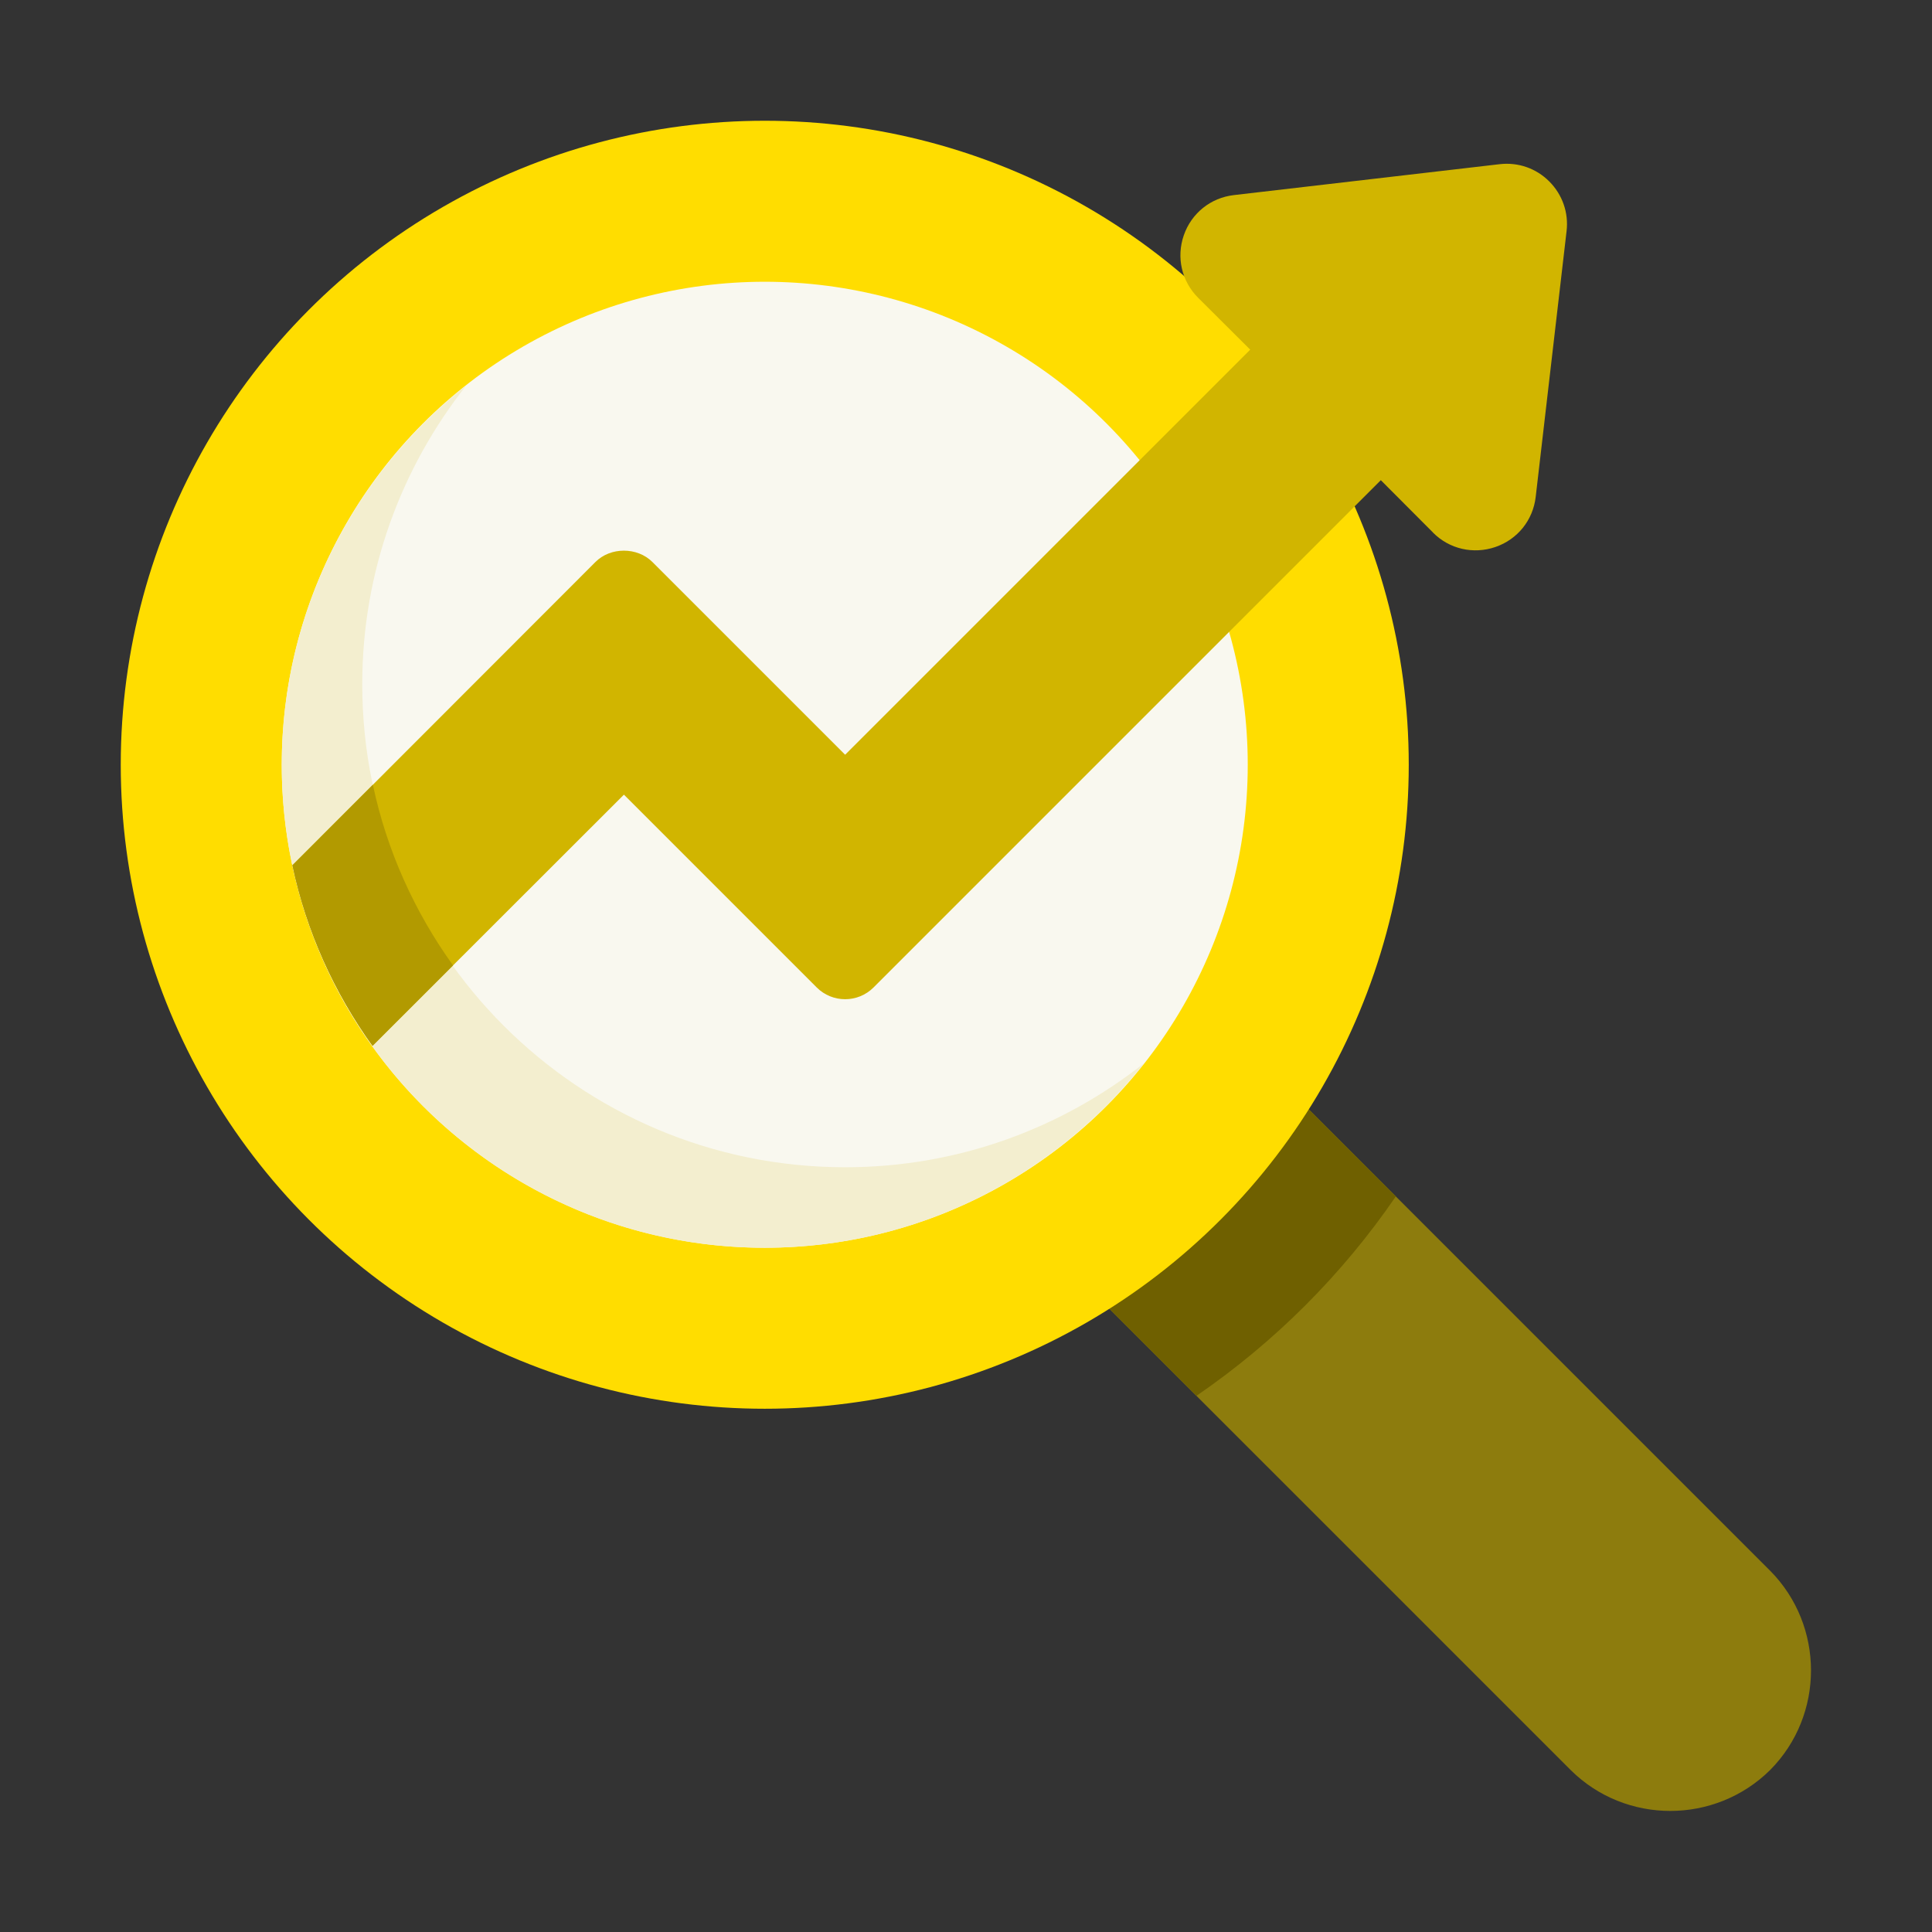
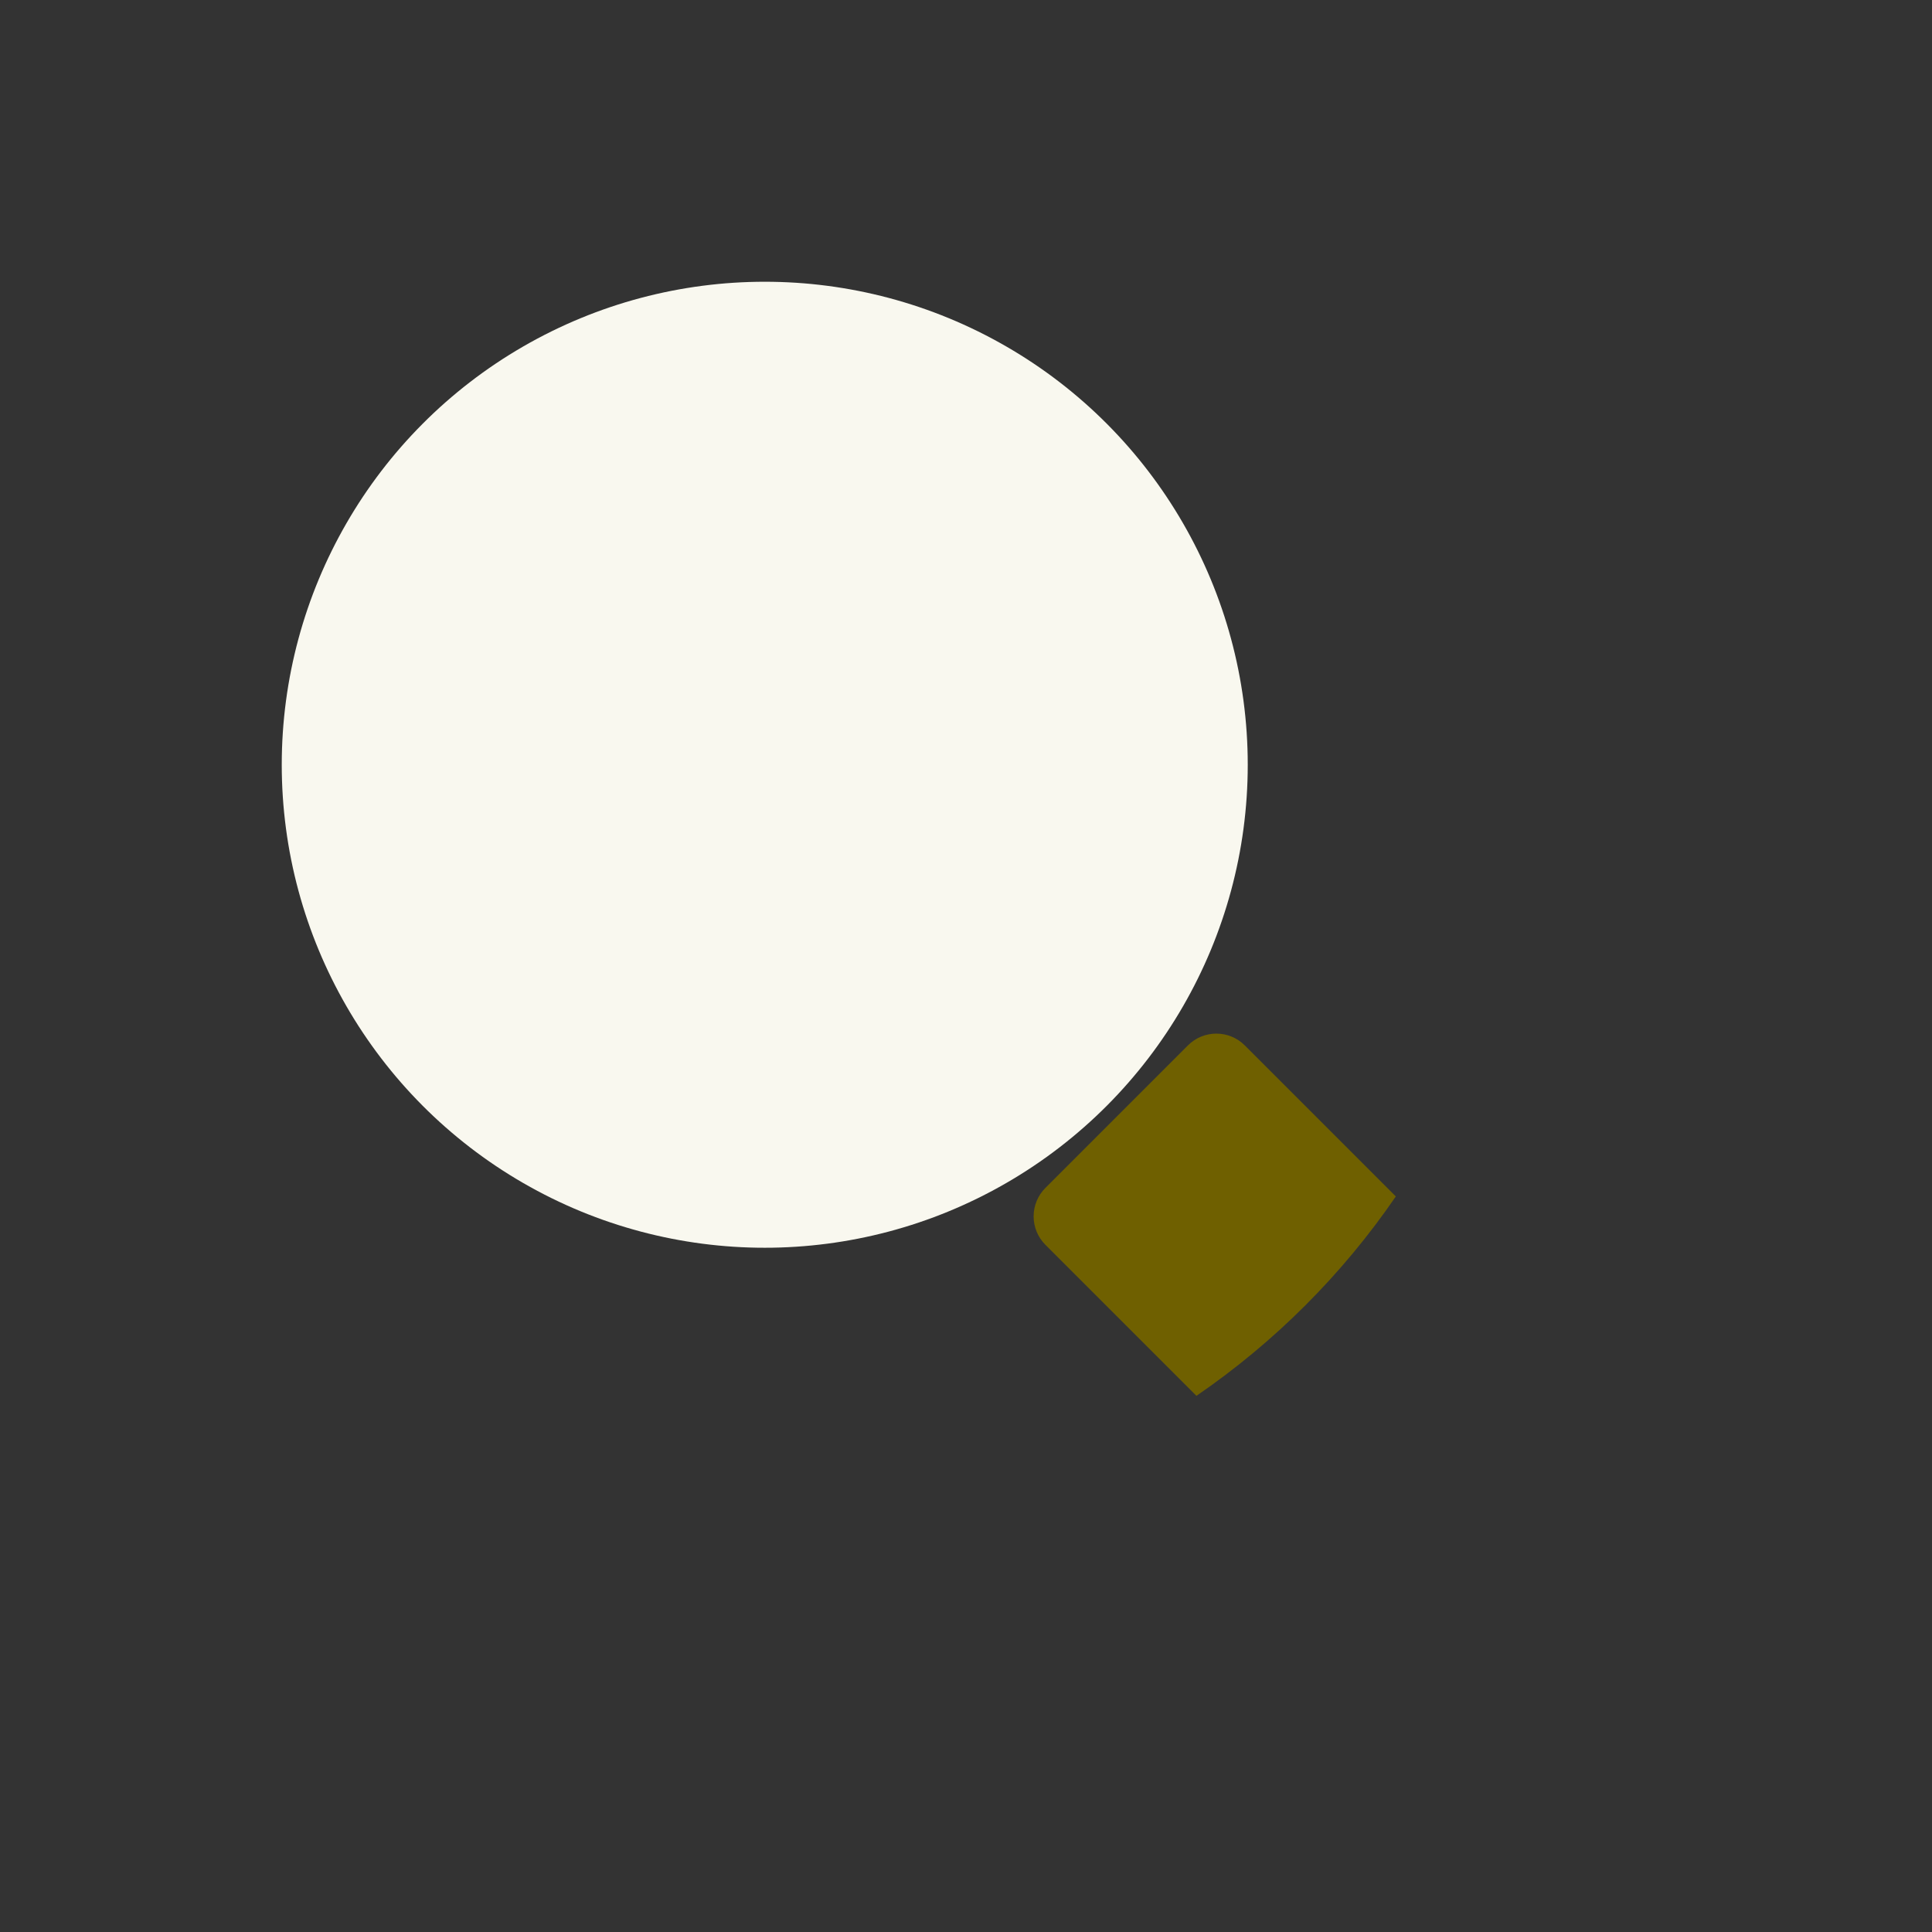
<svg xmlns="http://www.w3.org/2000/svg" viewBox="0 0 48 48" id="seo">
  <rect x="0" y="0" width="48" height="48" fill="#333333" stroke="none" />
-   <path fill="#8d7c0d" d="M43.977,39.023l-13.05-13.05c-.391-.391-1.023-.391-1.414,0l-3.54,3.54c-.188.188-.293.442-.293.707s.105.52.293.707l13.054,13.053c.682.675,1.576,1.012,2.471,1.012s1.797-.339,2.483-1.019c1.351-1.364,1.351-3.583-.004-4.951Z" class="color0d3b8d svgShape" />
  <path fill="#6f6000" d="M30.927,25.973c-.391-.391-1.023-.391-1.414,0l-3.54,3.54c-.188.188-.293.442-.293.707s.105.52.293.707l3.752,3.752c1.942-1.331,3.623-3.012,4.954-4.954l-3.752-3.752Z" class="color00286f svgShape" />
-   <circle cx="19" cy="19" r="16" fill="#ffdd00" class="color9eb6d8 svgShape" />
  <circle cx="19" cy="19" r="12" fill="#f9f8ef" class="coloreff3f9 svgShape" />
-   <path fill="#f3eecf" d="M21,29c-6.627,0-12-5.373-12-12,0-2.804.969-5.377,2.581-7.419-2.786,2.198-4.581,5.596-4.581,9.419,0,6.627,5.373,12,12,12,3.824,0,7.222-1.795,9.419-4.581-2.043,1.611-4.616,2.581-7.419,2.581Z" class="colorcfe0f3 svgShape" />
-   <path fill="#d1b500" d="M35.6,13.23c.408.412,1.005.548,1.553.36.55-.189.934-.666,1.001-1.245l.767-6.603c.054-.458-.104-.908-.43-1.234-.324-.325-.771-.482-1.232-.429l-6.604.768c-.577.067-1.054.45-1.244.999s-.053,1.145.358,1.554l1.292,1.287-10.064,10.064-4.789-4.789c-.376-.375-1.04-.375-1.414,0l-7.529,7.535c.349,1.647,1.042,3.164,1.991,4.486l6.245-6.24,4.789,4.789c.391.391,1.023.391,1.414,0l12.602-12.602,1.295,1.299Z" class="color00d18d svgShape" />
-   <path fill="#b29a00" d="M9.264,19.497l-2,2.001c.349,1.647,1.042,3.164,1.991,4.486l2.001-1.999c-.95-1.322-1.643-2.84-1.992-4.488Z" class="color00b277 svgShape" />
</svg>